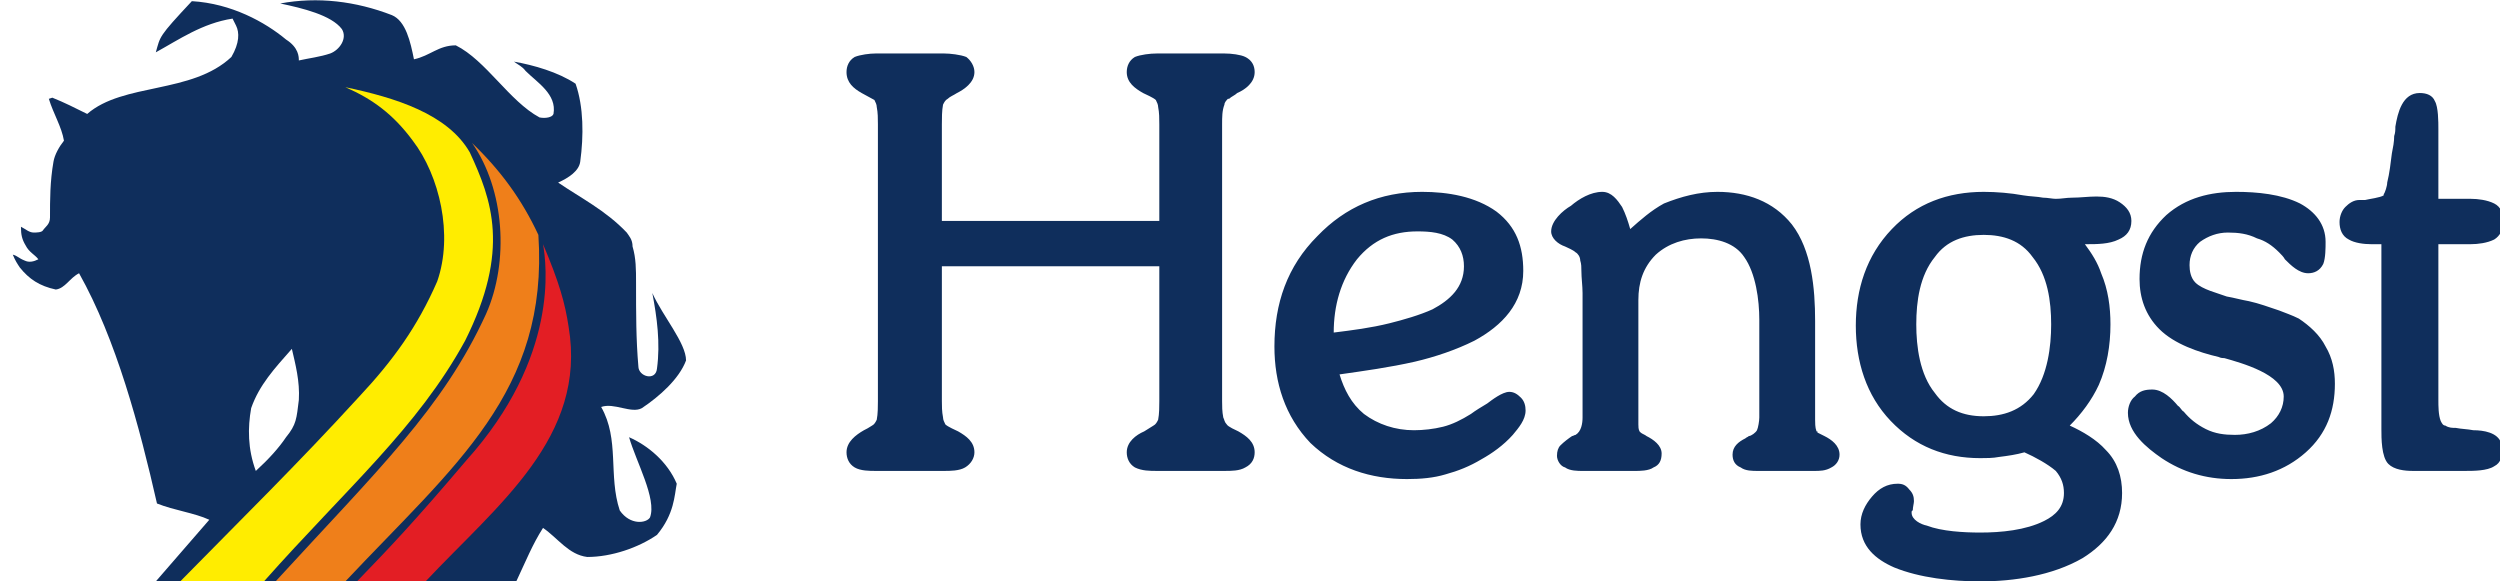
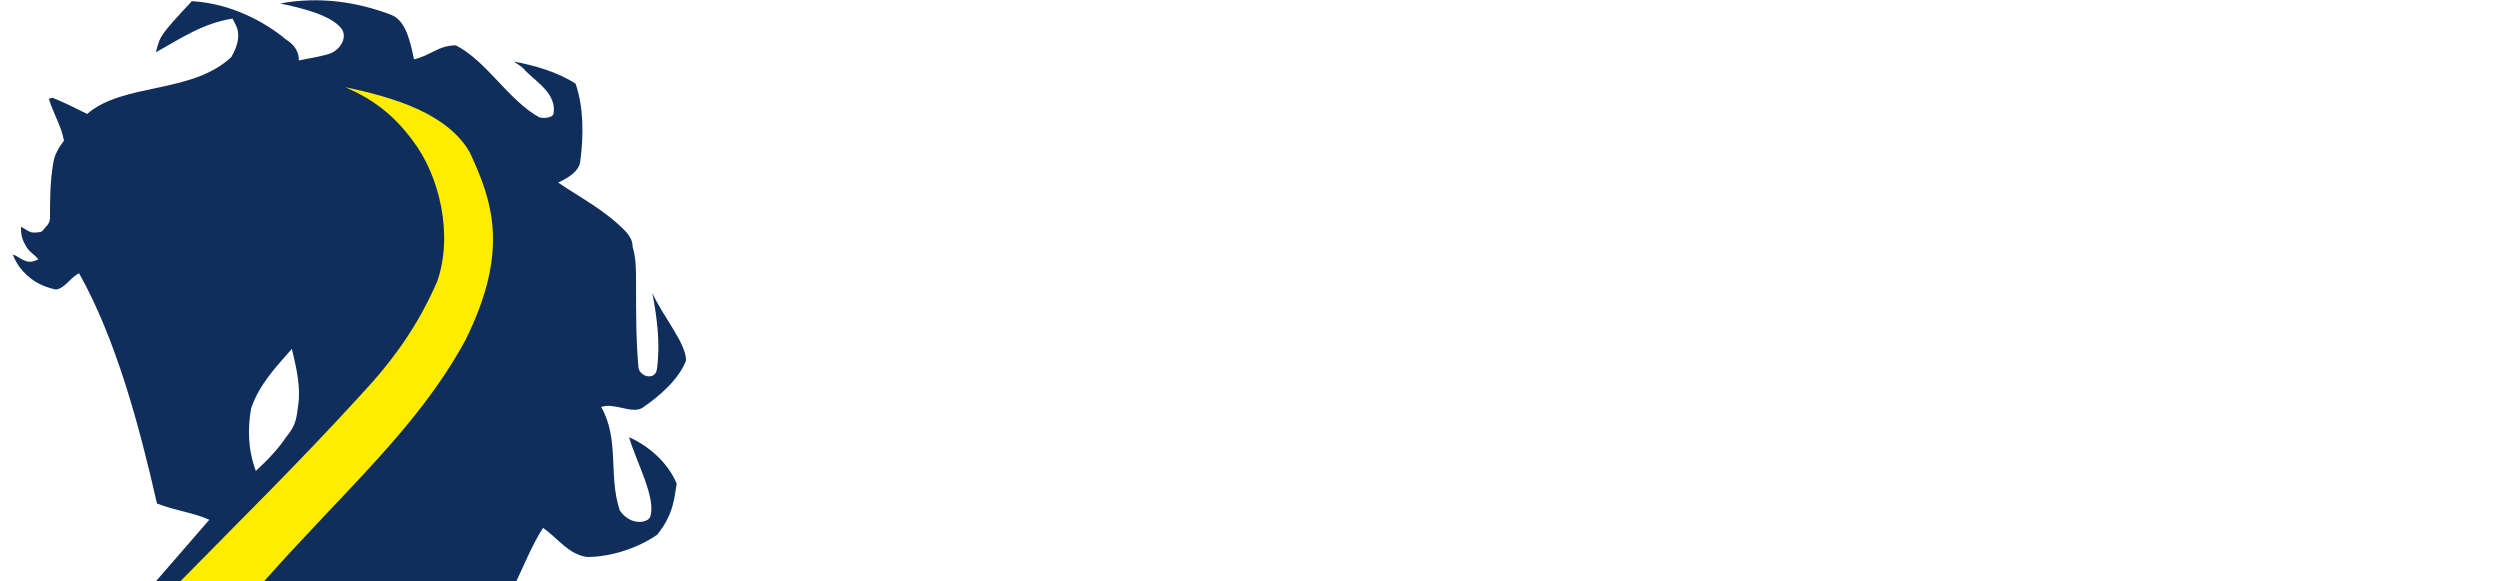
<svg xmlns="http://www.w3.org/2000/svg" xml:space="preserve" width="21.5mm" height="5mm" version="1.1" style="shape-rendering:geometricPrecision; text-rendering:geometricPrecision; image-rendering:optimizeQuality; fill-rule:evenodd; clip-rule:evenodd" viewBox="0 0 2150 500">
  <defs>
    <style type="text/css">
   
    .fil1 {fill:none}
    .fil0 {fill:#0F2E5C}
    .fil3 {fill:#E31E24}
    .fil4 {fill:#EF7F1A}
    .fil2 {fill:#FFED00}
   
  </style>
  </defs>
  <g id="Ebene_x0020_1">
-     <path class="fil0" d="M754 361c1,-5 1,-12 1,-16l0 -238c0,-5 0,-10 -1,-15 0,-2 -1,-4 -2,-6l0 0 0 0c-2,-1 -9,-5 -11,-6 -7,-4 -13,-9 -13,-18 0,-5 2,-10 7,-13 5,-2 13,-3 18,-3l59 0c5,0 14,1 19,3 4,3 7,8 7,13 0,9 -9,15 -15,18l0 0 0 0c-3,2 -6,3 -8,5l0 0 0 0c-2,1 -3,3 -4,5 -1,5 -1,12 -1,17l0 83 187 0 0 -83c0,-5 0,-10 -1,-15 0,-2 -1,-4 -2,-6 -2,-2 -9,-5 -11,-6 -7,-4 -14,-9 -14,-18 0,-5 2,-10 7,-13 5,-2 13,-3 19,-3l58 0c6,0 14,1 18,3 6,3 8,8 8,13 0,9 -8,15 -15,18 -2,2 -5,3 -7,5l0 0 -1 0c-1,1 -3,3 -3,5 -2,5 -2,11 -2,17l0 238c0,4 0,9 1,14 1,2 1,4 3,6l0 0 0 0c1,2 8,5 10,6 7,4 14,9 14,18 0,5 -2,10 -8,13l0 0 0 0c-5,3 -12,3 -18,3l-58 0c-6,0 -13,0 -19,-3l0 0 0 0c-5,-3 -7,-8 -7,-13 0,-9 8,-15 15,-18 3,-2 5,-3 8,-5l0 0 0 0c2,-1 3,-3 4,-5 1,-5 1,-12 1,-16l0 -116 -187 0 0 116c0,4 0,9 1,14 0,2 1,4 2,6l0 0 0 0c2,2 9,5 11,6 7,4 14,9 14,18 0,5 -3,10 -8,13l0 0 0 0c-5,3 -13,3 -18,3l-59 0c-5,0 -13,0 -18,-3l0 0 0 0c-5,-3 -7,-8 -7,-13 0,-9 8,-15 15,-19 2,-1 4,-2 7,-4l0 0 0 0c2,-1 3,-3 4,-5l0 0 0 0zm398 -39c4,13 10,25 21,34 12,9 27,14 43,14 8,0 17,-1 25,-3 8,-2 16,-6 24,-11l0 0 0 0c4,-3 9,-6 14,-9l0 0 0 0c4,-3 13,-10 19,-10 4,0 7,2 10,5l0 0 0 0c3,3 4,7 4,11 0,8 -6,15 -11,21 -8,9 -18,16 -27,21 -10,6 -20,10 -31,13 -10,3 -21,4 -33,4 -31,0 -60,-9 -83,-31 -22,-23 -31,-52 -31,-83 0,-37 11,-69 37,-95 24,-25 54,-38 90,-38 22,0 46,4 64,17 17,13 23,30 23,51 0,28 -18,47 -42,60 -16,8 -34,14 -51,18 -22,5 -44,8 -65,11l0 0 0 0zm194 -110c-6,-2 -12,-7 -12,-13 0,-9 10,-18 17,-22 7,-6 17,-12 27,-12 8,0 13,7 17,13 3,6 5,12 7,19 9,-8 18,-16 29,-22 15,-6 30,-10 46,-10 25,0 48,8 64,28 17,22 20,55 20,83l0 85c0,2 0,7 1,9l0 0c0,1 0,1 1,1l0 0 0 1c2,1 4,2 6,3 6,3 13,8 13,16 0,5 -3,9 -7,11l0 0 0 0c-5,3 -10,3 -15,3l-48 0c-5,0 -11,0 -15,-3l0 0c-5,-2 -7,-6 -7,-11 0,-7 5,-11 11,-14 1,-1 2,-1 3,-2l0 0c2,0 6,-3 7,-5 1,-2 2,-8 2,-11l0 -84c0,-17 -3,-40 -13,-54 -8,-12 -23,-16 -37,-16 -14,0 -28,4 -39,14 -11,11 -15,24 -15,39l0 107c0,2 0,4 1,6 0,0 0,0 1,1 1,1 4,2 5,3 6,3 13,8 13,15 0,6 -2,10 -7,12l0 0 0 0c-4,3 -12,3 -16,3l-45 0c-4,0 -11,0 -15,-3 -4,-1 -7,-6 -7,-10 0,-4 1,-7 3,-9 3,-3 7,-6 10,-8l0 0 0 0c1,0 2,-1 3,-1l0 0c5,-3 6,-10 6,-15l0 -107c0,-6 -1,-13 -1,-19 0,-3 0,-6 -1,-9l0 0c0,-3 -2,-6 -4,-7l0 0 0 0c-2,-2 -7,-4 -9,-5l0 0 0 0zm395 177c-7,2 -14,3 -22,4 -5,1 -11,1 -16,1 -30,0 -56,-10 -77,-32 -21,-22 -30,-51 -30,-82 0,-31 9,-60 31,-83 21,-22 48,-32 79,-32 11,0 23,1 34,3 6,1 12,1 17,2 4,0 8,1 11,1 5,0 9,-1 14,-1 7,0 14,-1 21,-1 7,0 14,1 20,5 6,4 10,9 10,16 0,8 -4,13 -11,16l0 0c-8,4 -19,4 -27,4 -1,0 -1,0 -2,0 6,8 11,16 14,25l0 0c6,14 8,29 8,44 0,18 -3,36 -10,52 -6,13 -15,25 -25,35 11,5 23,12 31,21 10,10 14,23 14,37 0,25 -13,43 -34,56 -26,15 -59,20 -88,20 -24,0 -52,-3 -74,-12 -16,-7 -29,-18 -29,-37 0,-9 4,-17 10,-24 6,-7 13,-11 22,-11 4,0 7,1 10,5l0 0 0 0c3,3 4,6 4,10 0,2 -1,5 -1,8 -1,0 -1,1 -1,2 0,6 8,10 13,11 13,5 32,6 46,6 18,0 39,-2 55,-10 10,-5 17,-12 17,-24 0,-7 -2,-13 -7,-19 -7,-6 -18,-12 -27,-16l0 0 0 0zm132 -40c2,1 3,4 5,5 5,6 11,11 19,15 8,4 16,5 25,5 11,0 22,-3 31,-10 7,-6 11,-14 11,-23 0,-19 -37,-29 -51,-33 -1,0 -3,0 -5,-1 -17,-4 -38,-11 -51,-24 -12,-12 -17,-27 -17,-43 0,-22 7,-40 23,-55 17,-15 38,-20 60,-20 18,0 39,2 55,10 13,7 22,18 22,33 0,5 0,14 -2,19l0 0 0 0c-3,6 -8,8 -13,8 -8,0 -15,-7 -20,-12 -1,-2 -3,-4 -5,-6l0 0c-6,-6 -12,-10 -19,-12 -8,-4 -16,-5 -25,-5 -9,0 -17,3 -24,8l0 0c-6,5 -9,12 -9,20 0,5 1,11 5,15 6,6 19,9 27,12 6,1 13,3 19,4 9,2 17,5 26,8 5,2 11,4 17,7 9,6 18,14 23,24l0 0c6,10 8,21 8,32 0,23 -7,43 -25,59 -18,16 -40,23 -64,23 -22,0 -42,-6 -60,-18 -13,-9 -29,-22 -29,-39 0,-5 2,-11 6,-14 4,-5 9,-6 15,-6 9,0 17,8 22,14l0 0 0 0zm175 -139l-9 0c-6,0 -14,-1 -19,-4 -6,-3 -8,-9 -8,-15 0,-5 2,-10 5,-13 3,-3 7,-6 12,-6l0 0 0 0c1,0 3,0 5,0 4,-1 13,-2 16,-4l0 -1 0 0c1,-1 3,-7 3,-10 2,-8 3,-17 4,-25l0 0c1,-5 2,-10 2,-15l0 0 0 0c1,-3 1,-5 1,-8l0 0c2,-12 6,-29 21,-29 6,0 11,2 13,7 3,5 3,18 3,24l0 60 28 0c6,0 14,1 20,4 6,3 8,9 8,16 0,6 -3,12 -8,15 -6,3 -14,4 -20,4l-28 0 0 134c0,5 0,13 2,18l0 0 0 0c1,2 2,4 4,4l0 0 0 0c3,2 6,2 9,2 5,1 10,1 15,2l0 0c9,0 21,2 24,11 1,1 1,3 1,5 0,6 -1,12 -7,15l0 0 0 0c-6,4 -18,4 -25,4l-45 0c-7,0 -16,-1 -21,-6 -6,-6 -6,-22 -6,-30l0 -159 0 0zm-901 76c16,-2 32,-4 48,-8 12,-3 26,-7 37,-12 15,-8 27,-19 27,-37 0,-9 -3,-17 -10,-23 -8,-6 -19,-7 -30,-7 -21,0 -38,7 -52,24 -14,18 -20,40 -20,63l0 0zm501 -7c0,19 3,43 16,59 10,14 24,20 42,20 17,0 32,-5 43,-19 12,-17 15,-41 15,-60 0,-20 -3,-42 -16,-58 -10,-14 -25,-19 -42,-19 -17,0 -32,5 -42,19 -13,16 -16,38 -16,58l0 0z" />
-   </g>
+     </g>
  <g id="Ebene_x0020_1_0">
    <g id="_388103504">
-       <path class="fil1" d="M134 500l46 -53 0 0c-13,-6 -30,-8 -45,-14 -15,-66 -35,-141 -67,-198 -8,4 -12,13 -20,14 -14,-3 -23,-9 -31,-19 -2,-3 -4,-6 -6,-11 4,1 5,3 10,5 4,2 8,1 12,-1 -3,-4 -8,-6 -11,-12 -3,-5 -4,-9 -4,-16 4,2 7,5 11,5 2,0 7,0 8,-2 2,-3 6,-5 6,-11 0,-15 0,-31 3,-48 1,-6 5,-13 9,-18 -2,-12 -9,-23 -13,-36l0 0 3 -1 0 0c10,4 20,9 30,14 31,-27 90,-17 124,-49 7,-12 7,-21 4,-27 -1,-2 -2,-4 -3,-6 -26,4 -46,18 -66,29 4,-14 2,-13 31,-44 34,2 63,18 81,33 11,7 11,15 11,18 9,-2 18,-3 27,-6 8,-3 15,-13 10,-21 -9,-12 -34,-18 -53,-22 32,-6 65,-2 96,10 12,5 16,23 19,38 14,-3 21,-12 36,-12 26,13 46,48 72,62 5,1 11,0 12,-3 3,-17 -14,-27 -24,-37 -3,-4 -6,-5 -10,-8 17,3 38,9 53,19 7,20 7,45 4,67 -1,8 -10,14 -19,18 19,13 41,24 59,43 2,3 5,6 5,12 3,10 3,20 3,31 0,27 0,49 2,72 0,9 15,13 16,2 3,-22 0,-44 -4,-65 9,20 29,43 29,58 -6,16 -23,31 -38,41 -9,5 -24,-5 -35,-1 16,28 6,59 16,89 9,13 23,11 26,6 6,-16 -12,-48 -18,-69 16,7 33,21 41,40 -2,10 -2,26 -17,44 -16,11 -39,19 -60,19 -16,-2 -25,-16 -38,-25 -9,14 -15,29 -23,46l0 0 -310 0 0 0 0 0 0 0zm123 -156c-2,16 -2,21 -11,32 -6,9 -15,19 -26,29 -7,-19 -7,-37 -4,-54 7,-20 20,-34 35,-51 3,13 7,28 6,44l0 0 0 0 0 0 0 0z" />
+       <path class="fil1" d="M134 500l46 -53 0 0c-13,-6 -30,-8 -45,-14 -15,-66 -35,-141 -67,-198 -8,4 -12,13 -20,14 -14,-3 -23,-9 -31,-19 -2,-3 -4,-6 -6,-11 4,1 5,3 10,5 4,2 8,1 12,-1 -3,-4 -8,-6 -11,-12 -3,-5 -4,-9 -4,-16 4,2 7,5 11,5 2,0 7,0 8,-2 2,-3 6,-5 6,-11 0,-15 0,-31 3,-48 1,-6 5,-13 9,-18 -2,-12 -9,-23 -13,-36l0 0 3 -1 0 0c10,4 20,9 30,14 31,-27 90,-17 124,-49 7,-12 7,-21 4,-27 -1,-2 -2,-4 -3,-6 -26,4 -46,18 -66,29 4,-14 2,-13 31,-44 34,2 63,18 81,33 11,7 11,15 11,18 9,-2 18,-3 27,-6 8,-3 15,-13 10,-21 -9,-12 -34,-18 -53,-22 32,-6 65,-2 96,10 12,5 16,23 19,38 14,-3 21,-12 36,-12 26,13 46,48 72,62 5,1 11,0 12,-3 3,-17 -14,-27 -24,-37 -3,-4 -6,-5 -10,-8 17,3 38,9 53,19 7,20 7,45 4,67 -1,8 -10,14 -19,18 19,13 41,24 59,43 2,3 5,6 5,12 3,10 3,20 3,31 0,27 0,49 2,72 0,9 15,13 16,2 3,-22 0,-44 -4,-65 9,20 29,43 29,58 -6,16 -23,31 -38,41 -9,5 -24,-5 -35,-1 16,28 6,59 16,89 9,13 23,11 26,6 6,-16 -12,-48 -18,-69 16,7 33,21 41,40 -2,10 -2,26 -17,44 -16,11 -39,19 -60,19 -16,-2 -25,-16 -38,-25 -9,14 -15,29 -23,46l0 0 -310 0 0 0 0 0 0 0zm123 -156l0 0 0 0 0 0 0 0z" />
      <path id="_1" class="fil0" d="M134 500l46 -53 0 0c-13,-6 -30,-8 -45,-14 -15,-66 -35,-141 -67,-198 -8,4 -12,13 -20,14 -14,-3 -23,-9 -31,-19 -2,-3 -4,-6 -6,-11 4,1 5,3 10,5 4,2 8,1 12,-1 -3,-4 -8,-6 -11,-12 -3,-5 -4,-9 -4,-16 4,2 7,5 11,5 2,0 7,0 8,-2 2,-3 6,-5 6,-11 0,-15 0,-31 3,-48 1,-6 5,-13 9,-18 -2,-12 -9,-23 -13,-36l0 0 3 -1 0 0c10,4 20,9 30,14 31,-27 90,-17 124,-49 7,-12 7,-21 4,-27 -1,-2 -2,-4 -3,-6 -26,4 -46,18 -66,29 4,-14 2,-13 31,-44 34,2 63,18 81,33 11,7 11,15 11,18 9,-2 18,-3 27,-6 8,-3 15,-13 10,-21 -9,-12 -34,-18 -53,-22 32,-6 65,-2 96,10 12,5 16,23 19,38 14,-3 21,-12 36,-12 26,13 46,48 72,62 5,1 11,0 12,-3 3,-17 -14,-27 -24,-37 -3,-4 -6,-5 -10,-8 17,3 38,9 53,19 7,20 7,45 4,67 -1,8 -10,14 -19,18 19,13 41,24 59,43 2,3 5,6 5,12 3,10 3,20 3,31 0,27 0,49 2,72 0,9 15,13 16,2 3,-22 0,-44 -4,-65 9,20 29,43 29,58 -6,16 -23,31 -38,41 -9,5 -24,-5 -35,-1 16,28 6,59 16,89 9,13 23,11 26,6 6,-16 -12,-48 -18,-69 16,7 33,21 41,40 -2,10 -2,26 -17,44 -16,11 -39,19 -60,19 -16,-2 -25,-16 -38,-25 -9,14 -15,29 -23,46l0 0 -310 0 0 0 0 0 0 0zm123 -156c-2,16 -2,21 -11,32 -6,9 -15,19 -26,29 -7,-19 -7,-37 -4,-54 7,-20 20,-34 35,-51 3,13 7,28 6,44l0 0 0 0 0 0 0 0z" />
    </g>
    <g id="_128205784">
      <path class="fil2" d="M227 500l0 0c71,-80 132,-132 173,-207 39,-78 23,-121 4,-162 -19,-33 -64,-47 -107,-56 23,10 41,23 58,46 23,30 35,81 21,121 -17,39 -38,68 -67,99 -53,58 -101,105 -154,159 8,0 54,0 72,0l0 0z" />
-       <path class="fil3" d="M366 500c62,-66 139,-124 123,-219 -3,-20 -8,-38 -22,-71 3,17 14,97 -66,186 -45,53 -65,74 -94,104l0 0 59 0 0 0z" />
-       <path class="fil4" d="M237 500l60 0 0 0c94,-100 175,-163 166,-298 -14,-30 -32,-55 -57,-79 28,40 32,102 12,147 -37,81 -93,134 -181,230z" />
    </g>
  </g>
</svg>